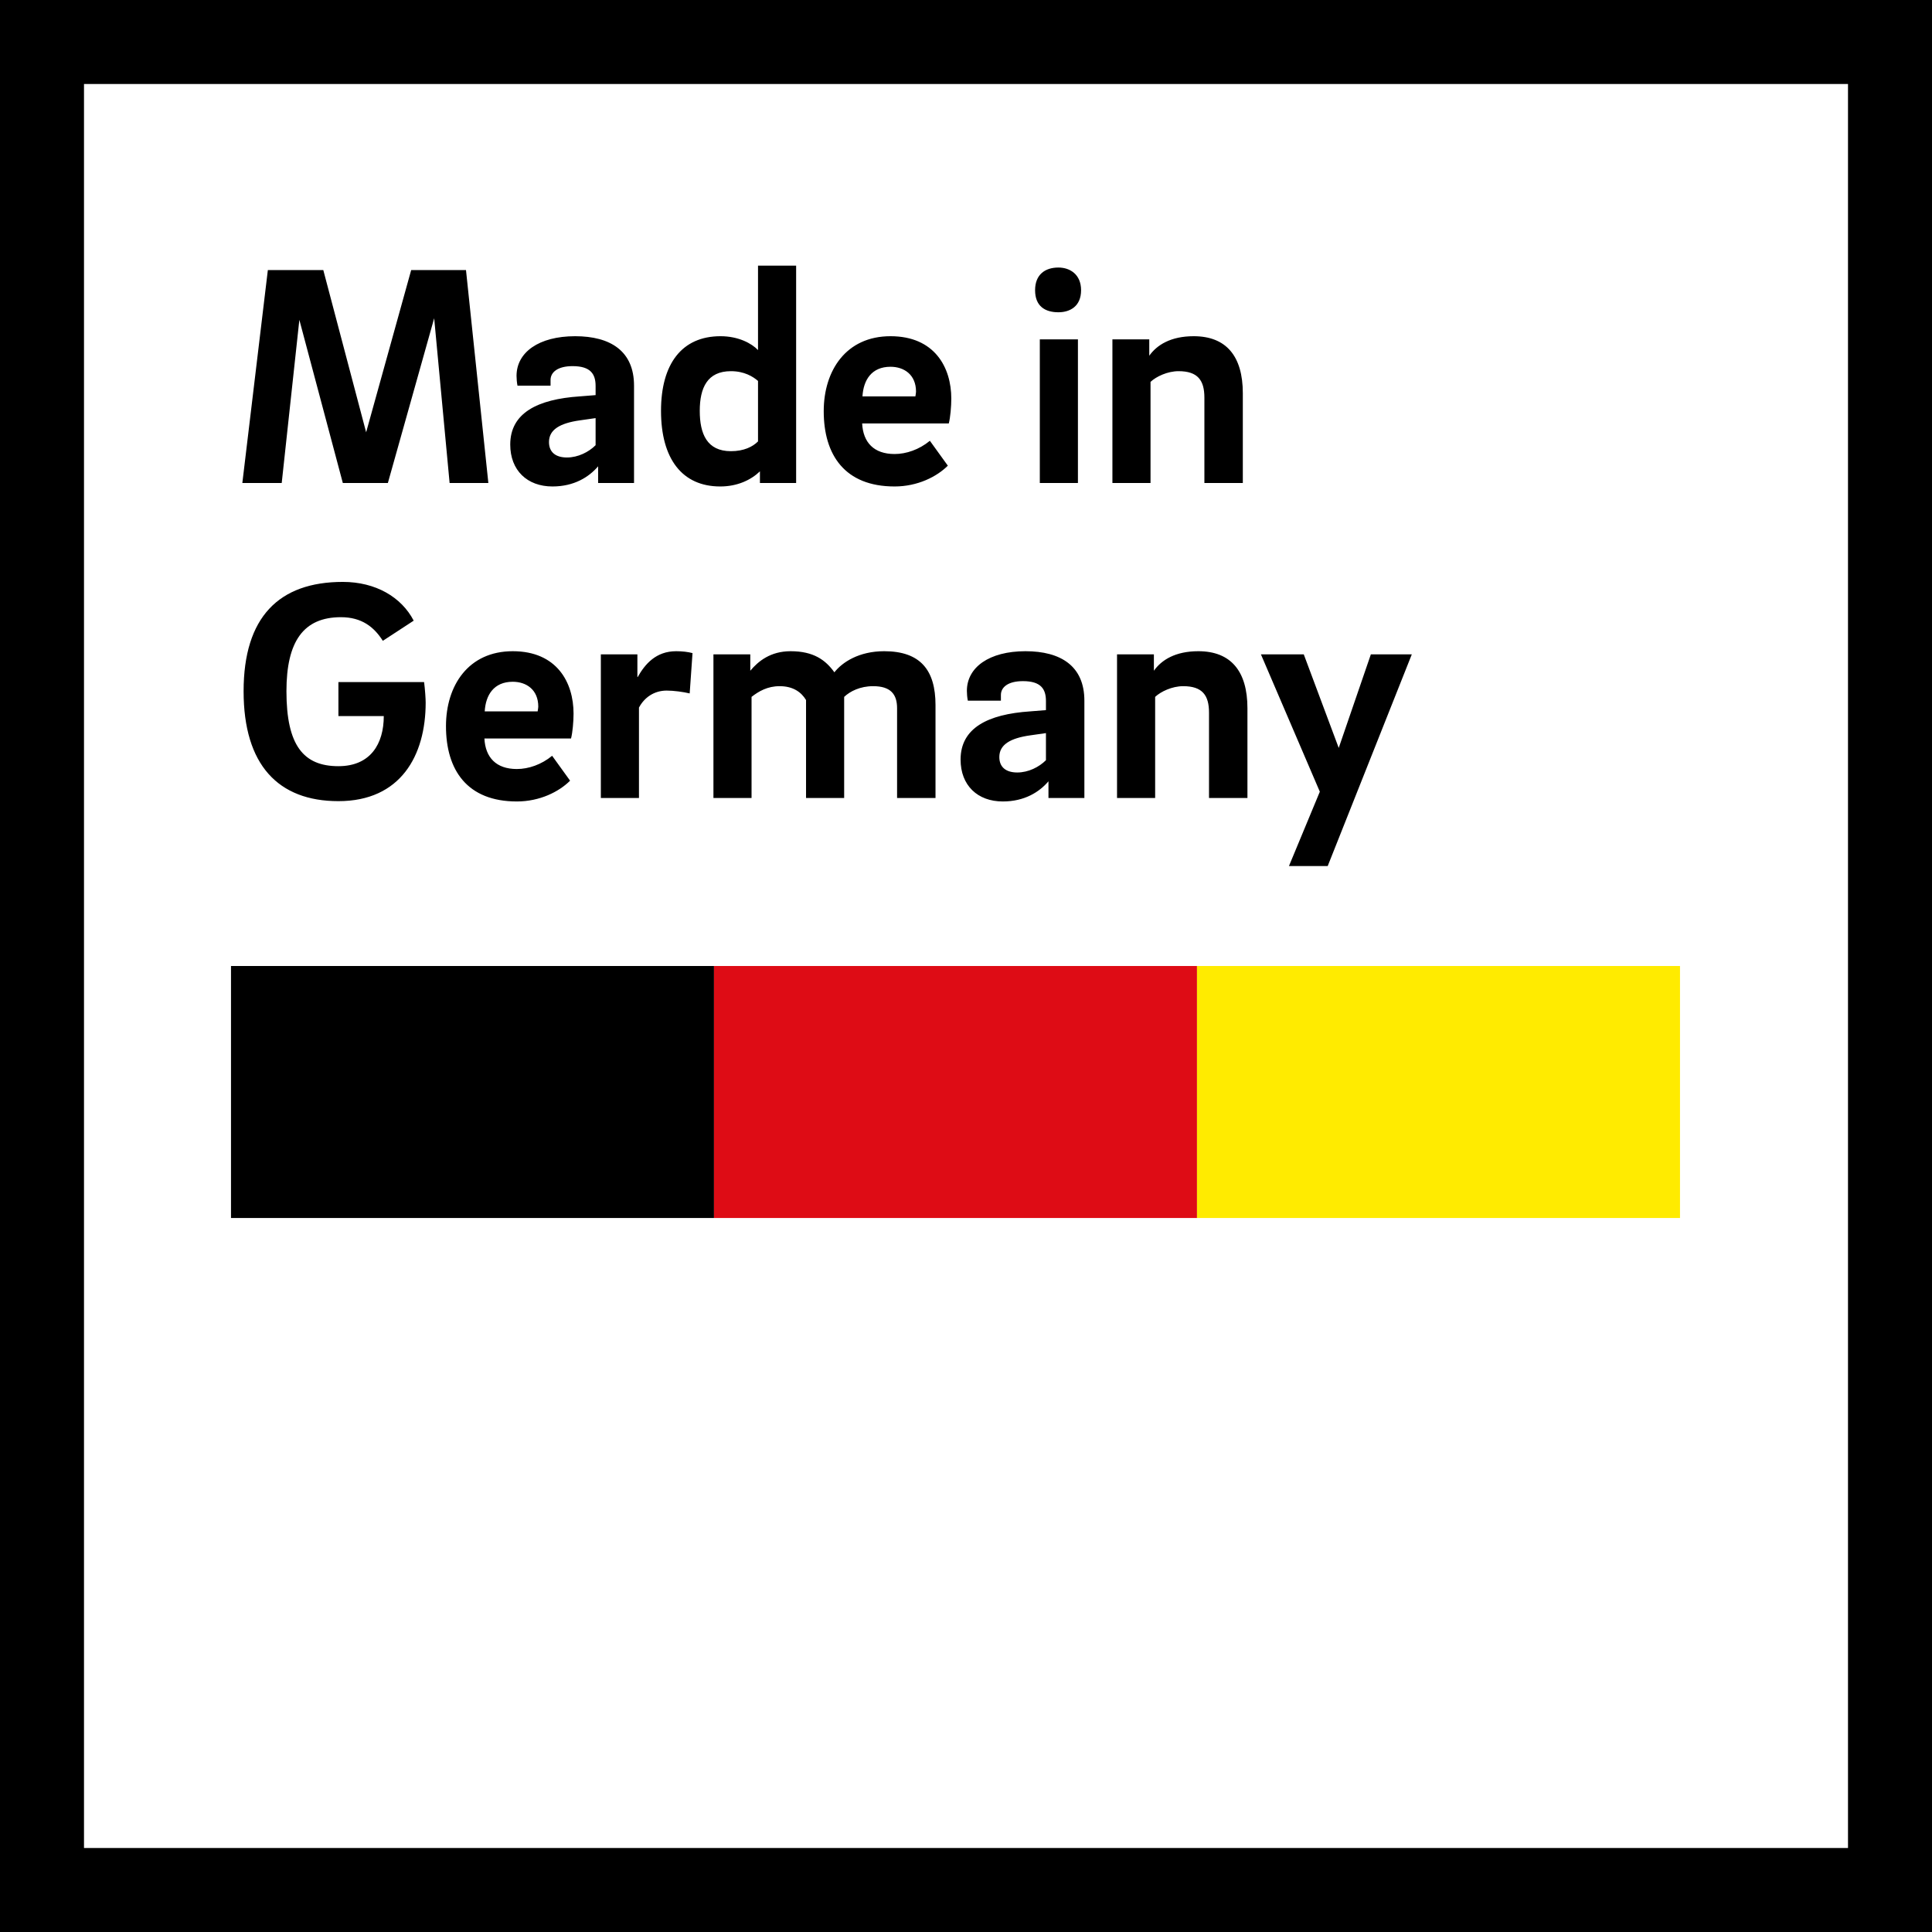
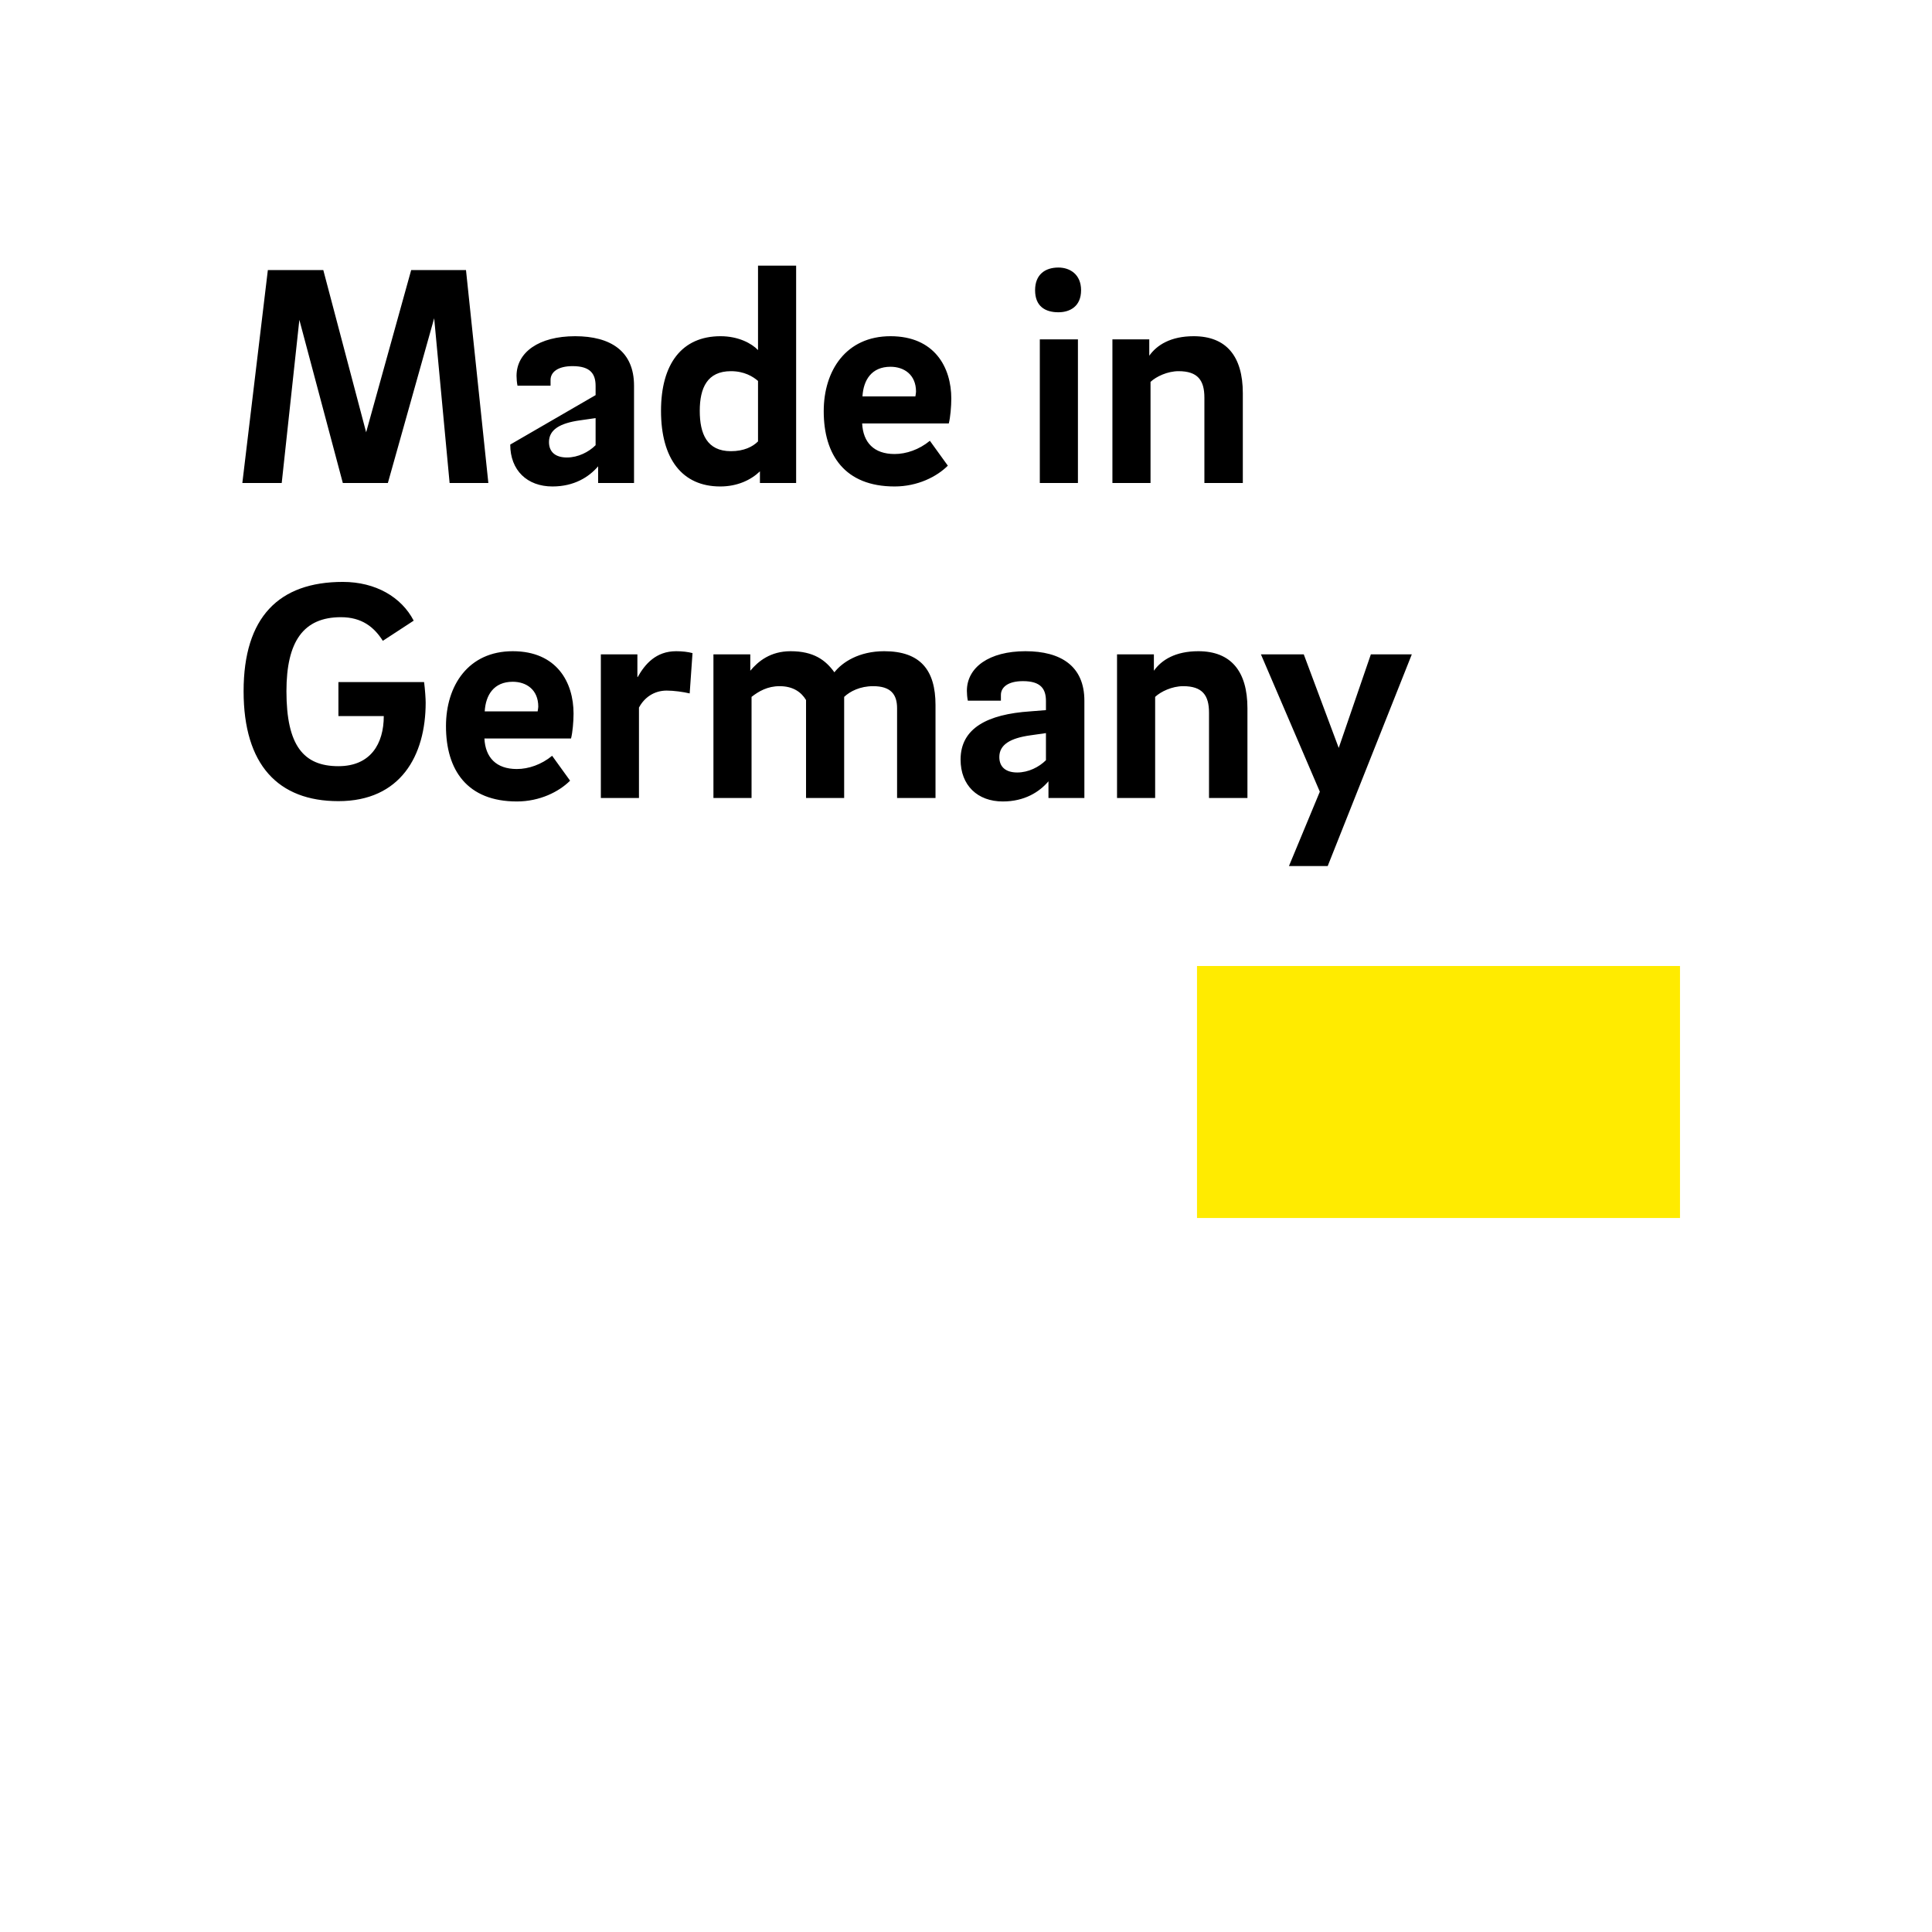
<svg xmlns="http://www.w3.org/2000/svg" width="92" height="92" viewBox="0 0 92 92" fill="none">
  <rect x="0" y="0" width="92" height="92" fill="#333333" stroke="none" />
  <g clip-path="url(#clip0_515_1890)">
    <rect width="92" height="92" fill="white" />
-     <path d="M19.58 12.86H22.19L23.255 23H21.41L20.675 15.155L18.47 23H16.325L14.255 15.23L13.415 23H11.54L12.755 12.86H15.395L17.435 20.585L19.58 12.86ZM28.482 23V22.205C28.047 22.715 27.342 23.165 26.307 23.165C25.107 23.165 24.297 22.4 24.297 21.17C24.297 19.67 25.587 19.01 27.612 18.875L28.362 18.815V18.38C28.362 17.81 28.122 17.435 27.267 17.435C26.562 17.435 26.217 17.72 26.217 18.095V18.365H24.642C24.612 18.215 24.597 18.035 24.597 17.9C24.597 16.775 25.662 16.01 27.387 16.01C29.067 16.01 30.192 16.715 30.192 18.365V23H28.482ZM26.142 21.05C26.142 21.53 26.457 21.785 26.997 21.785C27.522 21.785 28.032 21.53 28.362 21.2V19.91L27.627 20.015C26.652 20.15 26.142 20.465 26.142 21.05ZM36.096 12.65H37.911V23H36.187V22.445C35.767 22.85 35.121 23.165 34.297 23.165C32.481 23.165 31.477 21.845 31.477 19.565C31.477 17.33 32.467 16.01 34.312 16.01C35.166 16.01 35.797 16.355 36.096 16.67V12.65ZM33.322 19.565C33.322 20.66 33.666 21.485 34.806 21.485C35.422 21.485 35.842 21.275 36.096 21.02V18.14C35.856 17.93 35.437 17.675 34.806 17.675C33.681 17.675 33.322 18.47 33.322 19.565ZM42.6 21.62C43.155 21.62 43.77 21.41 44.28 20.99L45.135 22.175C44.61 22.7 43.695 23.165 42.6 23.165C40.23 23.165 39.225 21.665 39.225 19.58C39.225 17.645 40.29 16.01 42.405 16.01C44.505 16.01 45.3 17.495 45.3 18.98C45.3 19.355 45.255 19.88 45.18 20.165H41.055C41.1 21.065 41.61 21.62 42.6 21.62ZM43.59 18.875C43.605 18.785 43.62 18.695 43.62 18.65C43.62 17.84 43.05 17.465 42.405 17.465C41.505 17.465 41.115 18.095 41.07 18.875H43.59ZM50.4 14.87C49.77 14.87 49.29 14.585 49.29 13.82C49.29 13.07 49.77 12.74 50.4 12.74C50.955 12.74 51.48 13.07 51.48 13.82C51.48 14.585 50.955 14.87 50.4 14.87ZM49.515 16.16H51.33V23H49.515V16.16ZM52.972 16.16H54.727V16.94C55.087 16.43 55.747 16.01 56.842 16.01C58.387 16.01 59.182 16.955 59.182 18.725V23H57.352V18.935C57.352 18.11 57.037 17.675 56.122 17.675C55.597 17.675 55.057 17.93 54.787 18.185V23H52.972V16.16ZM16.115 32.48H20.195C20.24 32.825 20.27 33.275 20.27 33.455C20.27 35.99 19.07 38.15 16.115 38.15C13.25 38.15 11.6 36.425 11.6 32.915C11.6 29.39 13.28 27.71 16.325 27.71C17.885 27.71 19.115 28.43 19.7 29.555L18.23 30.515C17.81 29.855 17.225 29.39 16.235 29.39C14.45 29.39 13.64 30.545 13.64 32.915C13.64 35.495 14.45 36.485 16.115 36.485C17.645 36.485 18.275 35.42 18.275 34.1H16.115V32.48ZM24.612 36.62C25.167 36.62 25.782 36.41 26.292 35.99L27.147 37.175C26.622 37.7 25.707 38.165 24.612 38.165C22.242 38.165 21.237 36.665 21.237 34.58C21.237 32.645 22.302 31.01 24.417 31.01C26.517 31.01 27.312 32.495 27.312 33.98C27.312 34.355 27.267 34.88 27.192 35.165H23.067C23.112 36.065 23.622 36.62 24.612 36.62ZM25.602 33.875C25.617 33.785 25.632 33.695 25.632 33.65C25.632 32.84 25.062 32.465 24.417 32.465C23.517 32.465 23.127 33.095 23.082 33.875H25.602ZM30.367 32.24C30.712 31.625 31.237 31.01 32.197 31.01C32.482 31.01 32.752 31.04 32.977 31.1L32.842 33.02C32.527 32.945 32.077 32.885 31.747 32.885C31.147 32.885 30.682 33.215 30.427 33.695V38H28.612V31.16H30.352V32.24H30.367ZM33.973 31.16H35.728V31.94C36.103 31.49 36.688 31.01 37.648 31.01C38.743 31.01 39.313 31.43 39.733 32.015C40.108 31.535 40.903 31.01 42.103 31.01C43.828 31.01 44.548 31.91 44.548 33.575V38H42.718V33.725C42.718 33.065 42.418 32.675 41.578 32.675C40.963 32.675 40.483 32.915 40.198 33.185V38H38.383V33.335C38.158 32.96 37.768 32.675 37.123 32.675C36.553 32.675 36.133 32.915 35.788 33.185V38H33.973V31.16ZM49.927 38V37.205C49.492 37.715 48.787 38.165 47.752 38.165C46.552 38.165 45.742 37.4 45.742 36.17C45.742 34.67 47.032 34.01 49.057 33.875L49.807 33.815V33.38C49.807 32.81 49.567 32.435 48.712 32.435C48.007 32.435 47.662 32.72 47.662 33.095V33.365H46.087C46.057 33.215 46.042 33.035 46.042 32.9C46.042 31.775 47.107 31.01 48.832 31.01C50.512 31.01 51.637 31.715 51.637 33.365V38H49.927ZM47.587 36.05C47.587 36.53 47.902 36.785 48.442 36.785C48.967 36.785 49.477 36.53 49.807 36.2V34.91L49.072 35.015C48.097 35.15 47.587 35.465 47.587 36.05ZM53.192 31.16H54.947V31.94C55.307 31.43 55.967 31.01 57.062 31.01C58.607 31.01 59.402 31.955 59.402 33.725V38H57.572V33.935C57.572 33.11 57.257 32.675 56.342 32.675C55.817 32.675 55.277 32.93 55.007 33.185V38H53.192V31.16ZM63.749 35.615L65.279 31.16H67.229L63.224 41.24H61.379L62.849 37.7L60.044 31.16H62.084L63.749 35.615Z" fill="black" />
-     <rect x="2" y="2" width="88" height="88" stroke="black" stroke-width="4" />
-     <rect x="11" y="46" width="23" height="12" fill="black" />
-     <rect x="34" y="46" width="23" height="12" fill="#DE0C15" />
+     <path d="M19.58 12.86H22.19L23.255 23H21.41L20.675 15.155L18.47 23H16.325L14.255 15.23L13.415 23H11.54L12.755 12.86H15.395L17.435 20.585L19.58 12.86ZM28.482 23V22.205C28.047 22.715 27.342 23.165 26.307 23.165C25.107 23.165 24.297 22.4 24.297 21.17L28.362 18.815V18.38C28.362 17.81 28.122 17.435 27.267 17.435C26.562 17.435 26.217 17.72 26.217 18.095V18.365H24.642C24.612 18.215 24.597 18.035 24.597 17.9C24.597 16.775 25.662 16.01 27.387 16.01C29.067 16.01 30.192 16.715 30.192 18.365V23H28.482ZM26.142 21.05C26.142 21.53 26.457 21.785 26.997 21.785C27.522 21.785 28.032 21.53 28.362 21.2V19.91L27.627 20.015C26.652 20.15 26.142 20.465 26.142 21.05ZM36.096 12.65H37.911V23H36.187V22.445C35.767 22.85 35.121 23.165 34.297 23.165C32.481 23.165 31.477 21.845 31.477 19.565C31.477 17.33 32.467 16.01 34.312 16.01C35.166 16.01 35.797 16.355 36.096 16.67V12.65ZM33.322 19.565C33.322 20.66 33.666 21.485 34.806 21.485C35.422 21.485 35.842 21.275 36.096 21.02V18.14C35.856 17.93 35.437 17.675 34.806 17.675C33.681 17.675 33.322 18.47 33.322 19.565ZM42.6 21.62C43.155 21.62 43.77 21.41 44.28 20.99L45.135 22.175C44.61 22.7 43.695 23.165 42.6 23.165C40.23 23.165 39.225 21.665 39.225 19.58C39.225 17.645 40.29 16.01 42.405 16.01C44.505 16.01 45.3 17.495 45.3 18.98C45.3 19.355 45.255 19.88 45.18 20.165H41.055C41.1 21.065 41.61 21.62 42.6 21.62ZM43.59 18.875C43.605 18.785 43.62 18.695 43.62 18.65C43.62 17.84 43.05 17.465 42.405 17.465C41.505 17.465 41.115 18.095 41.07 18.875H43.59ZM50.4 14.87C49.77 14.87 49.29 14.585 49.29 13.82C49.29 13.07 49.77 12.74 50.4 12.74C50.955 12.74 51.48 13.07 51.48 13.82C51.48 14.585 50.955 14.87 50.4 14.87ZM49.515 16.16H51.33V23H49.515V16.16ZM52.972 16.16H54.727V16.94C55.087 16.43 55.747 16.01 56.842 16.01C58.387 16.01 59.182 16.955 59.182 18.725V23H57.352V18.935C57.352 18.11 57.037 17.675 56.122 17.675C55.597 17.675 55.057 17.93 54.787 18.185V23H52.972V16.16ZM16.115 32.48H20.195C20.24 32.825 20.27 33.275 20.27 33.455C20.27 35.99 19.07 38.15 16.115 38.15C13.25 38.15 11.6 36.425 11.6 32.915C11.6 29.39 13.28 27.71 16.325 27.71C17.885 27.71 19.115 28.43 19.7 29.555L18.23 30.515C17.81 29.855 17.225 29.39 16.235 29.39C14.45 29.39 13.64 30.545 13.64 32.915C13.64 35.495 14.45 36.485 16.115 36.485C17.645 36.485 18.275 35.42 18.275 34.1H16.115V32.48ZM24.612 36.62C25.167 36.62 25.782 36.41 26.292 35.99L27.147 37.175C26.622 37.7 25.707 38.165 24.612 38.165C22.242 38.165 21.237 36.665 21.237 34.58C21.237 32.645 22.302 31.01 24.417 31.01C26.517 31.01 27.312 32.495 27.312 33.98C27.312 34.355 27.267 34.88 27.192 35.165H23.067C23.112 36.065 23.622 36.62 24.612 36.62ZM25.602 33.875C25.617 33.785 25.632 33.695 25.632 33.65C25.632 32.84 25.062 32.465 24.417 32.465C23.517 32.465 23.127 33.095 23.082 33.875H25.602ZM30.367 32.24C30.712 31.625 31.237 31.01 32.197 31.01C32.482 31.01 32.752 31.04 32.977 31.1L32.842 33.02C32.527 32.945 32.077 32.885 31.747 32.885C31.147 32.885 30.682 33.215 30.427 33.695V38H28.612V31.16H30.352V32.24H30.367ZM33.973 31.16H35.728V31.94C36.103 31.49 36.688 31.01 37.648 31.01C38.743 31.01 39.313 31.43 39.733 32.015C40.108 31.535 40.903 31.01 42.103 31.01C43.828 31.01 44.548 31.91 44.548 33.575V38H42.718V33.725C42.718 33.065 42.418 32.675 41.578 32.675C40.963 32.675 40.483 32.915 40.198 33.185V38H38.383V33.335C38.158 32.96 37.768 32.675 37.123 32.675C36.553 32.675 36.133 32.915 35.788 33.185V38H33.973V31.16ZM49.927 38V37.205C49.492 37.715 48.787 38.165 47.752 38.165C46.552 38.165 45.742 37.4 45.742 36.17C45.742 34.67 47.032 34.01 49.057 33.875L49.807 33.815V33.38C49.807 32.81 49.567 32.435 48.712 32.435C48.007 32.435 47.662 32.72 47.662 33.095V33.365H46.087C46.057 33.215 46.042 33.035 46.042 32.9C46.042 31.775 47.107 31.01 48.832 31.01C50.512 31.01 51.637 31.715 51.637 33.365V38H49.927ZM47.587 36.05C47.587 36.53 47.902 36.785 48.442 36.785C48.967 36.785 49.477 36.53 49.807 36.2V34.91L49.072 35.015C48.097 35.15 47.587 35.465 47.587 36.05ZM53.192 31.16H54.947V31.94C55.307 31.43 55.967 31.01 57.062 31.01C58.607 31.01 59.402 31.955 59.402 33.725V38H57.572V33.935C57.572 33.11 57.257 32.675 56.342 32.675C55.817 32.675 55.277 32.93 55.007 33.185V38H53.192V31.16ZM63.749 35.615L65.279 31.16H67.229L63.224 41.24H61.379L62.849 37.7L60.044 31.16H62.084L63.749 35.615Z" fill="black" />
    <rect x="57" y="46" width="23" height="12" fill="#FFEB00" />
  </g>
  <defs>
    <clipPath id="clip0_515_1890">
      <rect width="92" height="92" fill="white" />
    </clipPath>
  </defs>
</svg>